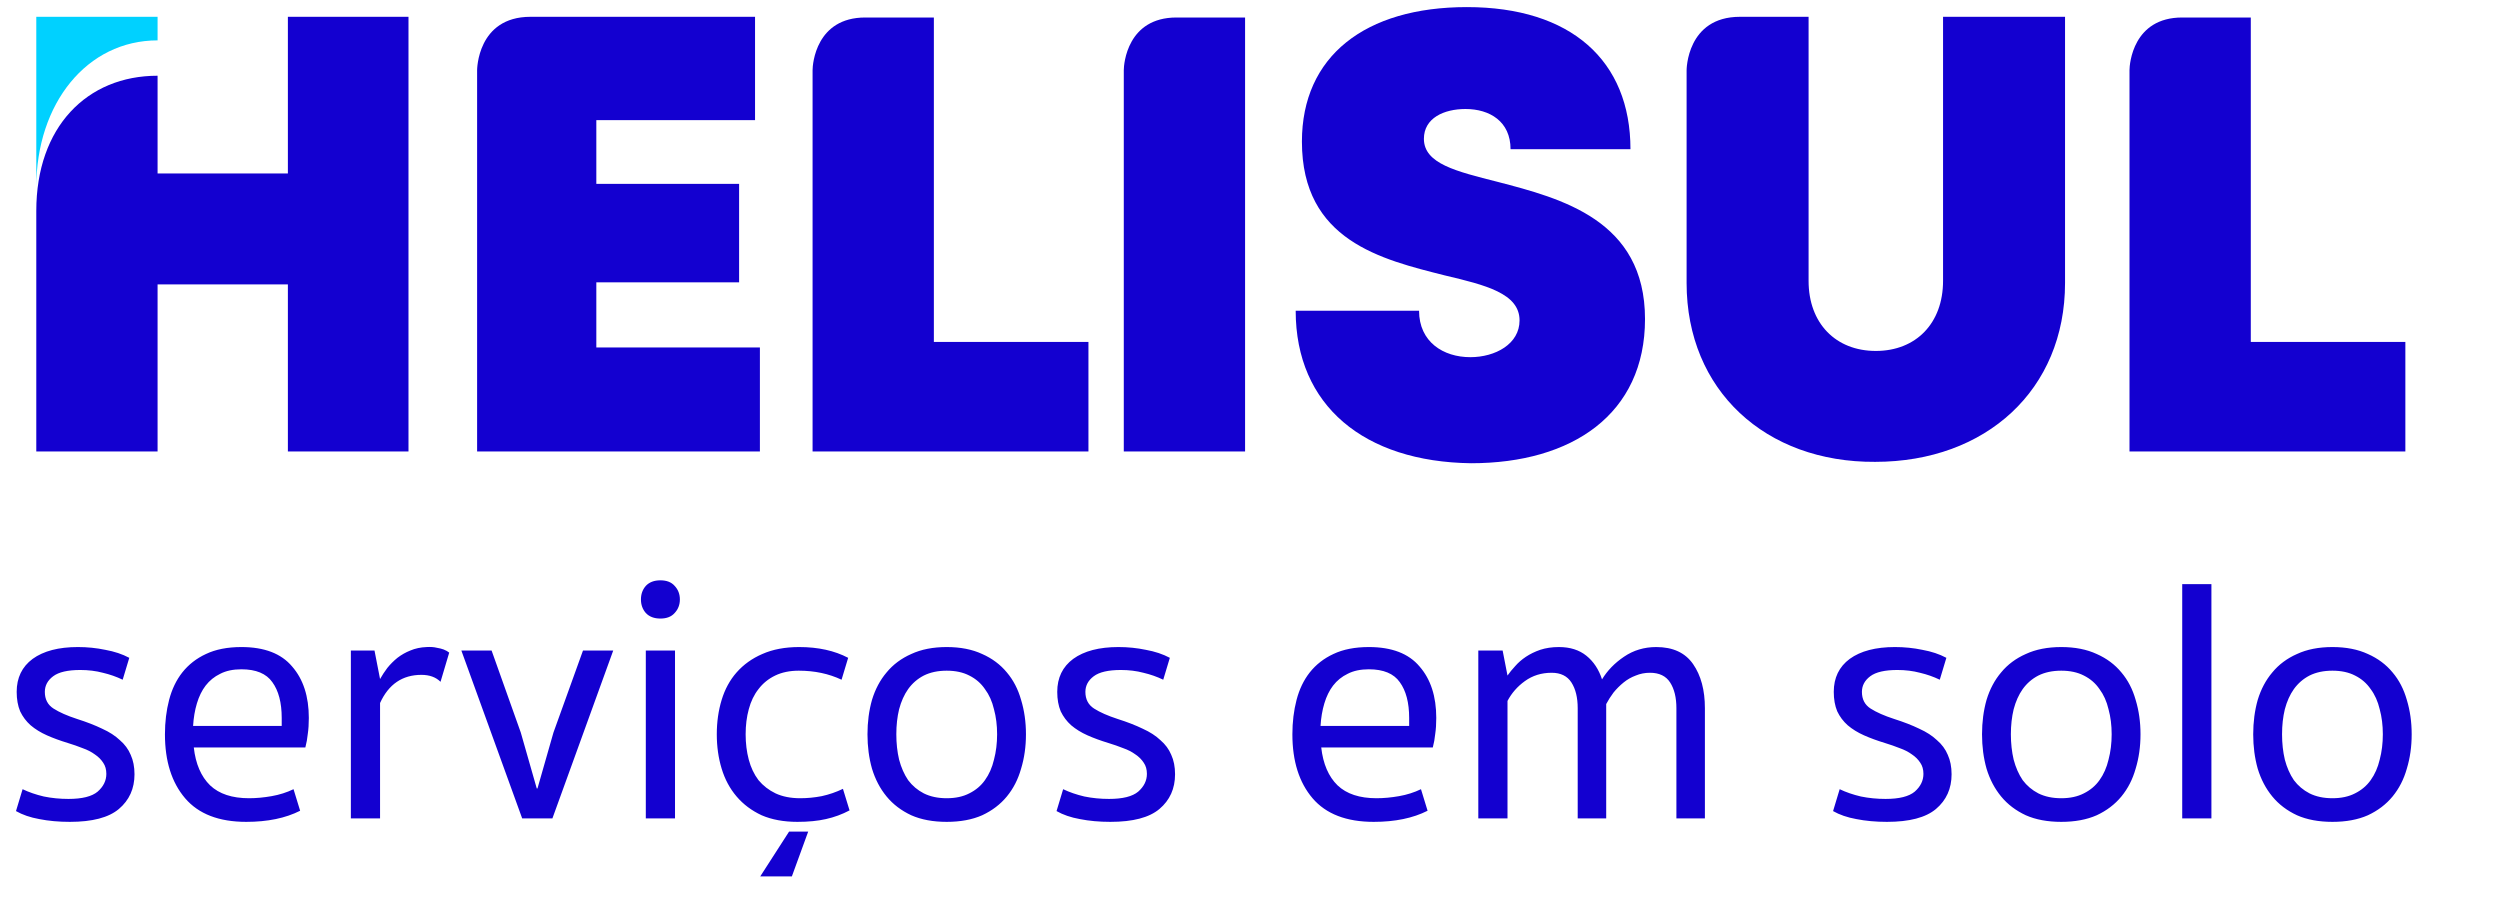
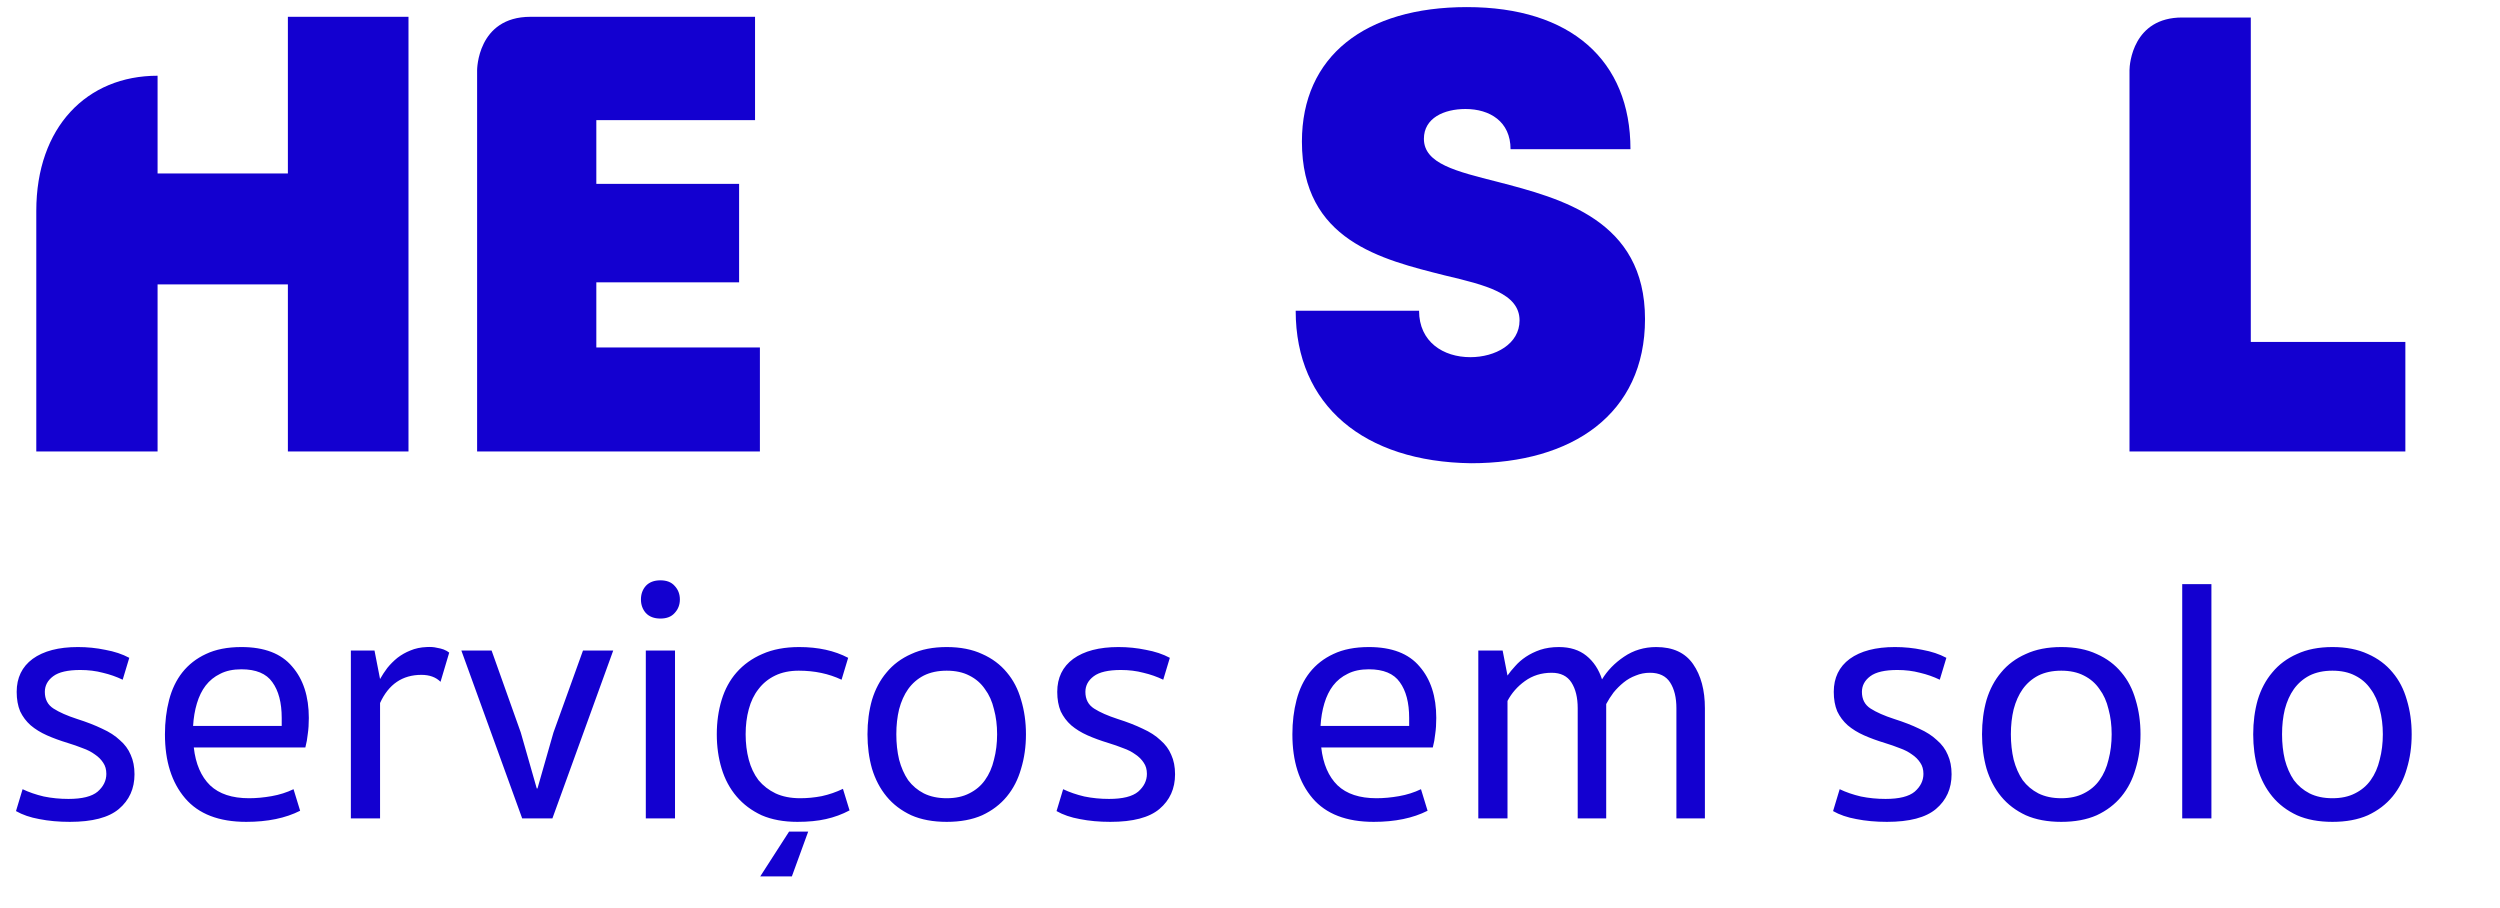
<svg xmlns="http://www.w3.org/2000/svg" width="223" height="81" viewBox="0 0 223 81" fill="none">
  <path d="M25.679 1.499V15.474H14.056V6.755C7.75 6.755 3.237 11.331 3.237 18.813V40.27H14.056V25.368H25.679V40.27H36.437V1.499H25.679Z" fill="#1300D0" />
-   <path d="M3.237 1.499V16.711C3.237 9.229 7.75 3.602 14.056 3.602V1.499H3.237Z" fill="#00D1FF" />
  <path d="M67.783 30.995V40.27H42.558V6.26C42.558 6.26 42.558 1.499 47.319 1.499H67.35V10.713H53.192V16.401H65.928V25.182H53.192V30.995H67.783Z" fill="#1300D0" />
-   <path d="M97.089 30.5V40.27H72.482V6.26C72.482 5.704 72.791 1.561 77.181 1.561H83.301V30.5H97.089Z" fill="#1300D0" />
-   <path d="M111.061 40.27H100.242V6.26C100.242 5.704 100.551 1.561 104.941 1.561H111.061V40.27Z" fill="#1300D0" />
  <path d="M214.558 30.5V40.27H189.951V6.26C189.951 5.704 190.261 1.561 194.65 1.561H200.771V30.5H214.558Z" fill="#1300D0" />
  <path d="M115.575 27.717H126.58C126.58 30.5 128.744 31.86 131.155 31.86C133.381 31.86 135.544 30.685 135.544 28.583C135.544 26.171 132.515 25.429 128.867 24.564C123.241 23.142 116.131 21.472 116.131 12.63C116.131 5.024 121.757 0.633 130.846 0.633C140.12 0.633 145.437 5.395 145.437 13.31H134.741C134.741 10.836 132.886 9.723 130.722 9.723C128.805 9.723 127.012 10.527 127.012 12.382C127.012 14.608 129.918 15.288 133.566 16.216C139.254 17.7 146.735 19.617 146.735 28.459C146.735 36.931 140.243 41.321 131.217 41.321C121.695 41.197 115.575 36.189 115.575 27.717Z" fill="#1300D0" />
-   <path d="M150.445 25.244V6.26C150.445 6.26 150.445 1.499 155.205 1.499H161.326V25.058C161.326 28.83 163.737 31.304 167.323 31.304C170.909 31.304 173.32 28.83 173.32 25.058V1.499H184.202V25.244C184.202 34.767 177.153 41.197 167.261 41.197C157.493 41.259 150.445 34.828 150.445 25.244Z" fill="#1300D0" />
  <path d="M6.107 71.264C7.326 71.264 8.194 71.047 8.711 70.613C9.228 70.158 9.486 69.631 9.486 69.032C9.486 68.639 9.393 68.309 9.207 68.04C9.021 67.751 8.773 67.503 8.463 67.296C8.153 67.069 7.791 66.883 7.378 66.738C6.965 66.573 6.52 66.418 6.045 66.273C5.363 66.066 4.743 65.839 4.185 65.591C3.627 65.343 3.141 65.043 2.728 64.692C2.335 64.341 2.025 63.927 1.798 63.452C1.591 62.956 1.488 62.377 1.488 61.716C1.488 60.455 1.963 59.474 2.914 58.771C3.885 58.068 5.229 57.717 6.944 57.717C7.791 57.717 8.608 57.8 9.393 57.965C10.199 58.11 10.912 58.347 11.532 58.678L10.943 60.631C10.385 60.362 9.796 60.156 9.176 60.011C8.556 59.846 7.884 59.763 7.161 59.763C6.045 59.763 5.239 59.949 4.743 60.321C4.247 60.693 3.999 61.158 3.999 61.716C3.999 62.377 4.257 62.873 4.774 63.204C5.291 63.535 5.993 63.845 6.882 64.134C7.729 64.403 8.473 64.692 9.114 65.002C9.755 65.291 10.282 65.632 10.695 66.025C11.129 66.397 11.449 66.831 11.656 67.327C11.883 67.823 11.997 68.402 11.997 69.063C11.997 70.344 11.532 71.378 10.602 72.163C9.693 72.928 8.236 73.31 6.231 73.31C5.239 73.31 4.33 73.227 3.503 73.062C2.697 72.917 2.005 72.68 1.426 72.349L2.015 70.396C2.573 70.665 3.203 70.882 3.906 71.047C4.609 71.192 5.342 71.264 6.107 71.264ZM17.286 66.676C17.451 68.143 17.937 69.27 18.743 70.055C19.549 70.82 20.706 71.202 22.215 71.202C22.856 71.202 23.527 71.14 24.23 71.016C24.933 70.892 25.584 70.685 26.183 70.396L26.772 72.318C25.47 72.979 23.869 73.31 21.967 73.31C19.529 73.31 17.71 72.607 16.511 71.202C15.312 69.797 14.713 67.895 14.713 65.498C14.713 64.403 14.837 63.38 15.085 62.429C15.333 61.478 15.726 60.662 16.263 59.98C16.821 59.277 17.524 58.73 18.371 58.337C19.239 57.924 20.293 57.717 21.533 57.717C23.579 57.717 25.088 58.296 26.059 59.453C27.051 60.59 27.547 62.119 27.547 64.041C27.547 64.578 27.516 65.054 27.454 65.467C27.413 65.88 27.34 66.283 27.237 66.676H17.286ZM21.533 59.701C20.789 59.701 20.159 59.835 19.642 60.104C19.125 60.352 18.692 60.703 18.34 61.158C18.009 61.592 17.751 62.119 17.565 62.739C17.379 63.359 17.265 64.031 17.224 64.754H25.129V64.041C25.129 62.677 24.85 61.613 24.292 60.848C23.755 60.083 22.835 59.701 21.533 59.701ZM33.901 60.569C34.087 60.238 34.304 59.908 34.552 59.577C34.82 59.246 35.12 58.947 35.451 58.678C35.802 58.409 36.184 58.192 36.598 58.027C37.032 57.841 37.517 57.738 38.055 57.717C38.406 57.696 38.706 57.717 38.954 57.779C39.202 57.82 39.408 57.872 39.574 57.934C39.78 58.017 39.946 58.11 40.07 58.213L39.295 60.817C38.881 60.404 38.313 60.197 37.59 60.197C35.895 60.197 34.665 61.034 33.901 62.708V73H31.297V58.027H33.405L33.901 60.569ZM46.578 73L41.153 58.027H43.85L46.454 65.343L47.88 70.334H47.942L49.368 65.343L52.003 58.027H54.7L49.275 73H46.578ZM60.211 73H57.606V58.027H60.211V73ZM57.172 53.47C57.172 52.995 57.317 52.592 57.606 52.261C57.916 51.93 58.35 51.765 58.908 51.765C59.467 51.765 59.89 51.93 60.179 52.261C60.489 52.592 60.645 52.995 60.645 53.47C60.645 53.945 60.489 54.348 60.179 54.679C59.89 55.01 59.467 55.175 58.908 55.175C58.35 55.175 57.916 55.01 57.606 54.679C57.317 54.348 57.172 53.945 57.172 53.47ZM71.254 59.825C70.448 59.825 69.745 59.97 69.146 60.259C68.546 60.548 68.05 60.951 67.658 61.468C67.265 61.964 66.976 62.563 66.79 63.266C66.604 63.948 66.511 64.692 66.511 65.498C66.511 66.304 66.604 67.058 66.79 67.761C66.976 68.464 67.265 69.073 67.658 69.59C68.071 70.086 68.577 70.479 69.177 70.768C69.797 71.057 70.53 71.202 71.378 71.202C72.018 71.202 72.659 71.14 73.3 71.016C73.961 70.871 74.591 70.654 75.191 70.365L75.78 72.287C75.118 72.638 74.416 72.897 73.672 73.062C72.948 73.227 72.101 73.31 71.13 73.31C69.91 73.31 68.846 73.114 67.937 72.721C67.048 72.308 66.304 71.75 65.705 71.047C65.105 70.344 64.661 69.518 64.372 68.567C64.082 67.616 63.938 66.593 63.938 65.498C63.938 64.403 64.082 63.38 64.372 62.429C64.661 61.478 65.105 60.662 65.705 59.98C66.325 59.277 67.089 58.73 67.999 58.337C68.929 57.924 70.024 57.717 71.285 57.717C72.979 57.717 74.436 58.037 75.656 58.678L75.067 60.631C73.93 60.094 72.659 59.825 71.254 59.825ZM70.634 78.177H67.813L70.386 74.178H72.091L70.634 78.177ZM79.952 65.498C79.952 66.304 80.035 67.058 80.2 67.761C80.386 68.464 80.655 69.073 81.006 69.59C81.378 70.086 81.843 70.479 82.401 70.768C82.98 71.057 83.662 71.202 84.447 71.202C85.233 71.202 85.904 71.057 86.462 70.768C87.041 70.479 87.506 70.086 87.857 69.59C88.229 69.073 88.498 68.464 88.663 67.761C88.849 67.058 88.942 66.304 88.942 65.498C88.942 64.692 88.849 63.948 88.663 63.266C88.498 62.563 88.229 61.964 87.857 61.468C87.506 60.951 87.041 60.548 86.462 60.259C85.904 59.97 85.233 59.825 84.447 59.825C83.662 59.825 82.98 59.97 82.401 60.259C81.843 60.548 81.378 60.951 81.006 61.468C80.655 61.964 80.386 62.563 80.2 63.266C80.035 63.948 79.952 64.692 79.952 65.498ZM77.379 65.498C77.379 64.403 77.513 63.38 77.782 62.429C78.072 61.478 78.505 60.662 79.084 59.98C79.663 59.277 80.397 58.73 81.285 58.337C82.174 57.924 83.228 57.717 84.447 57.717C85.666 57.717 86.721 57.924 87.609 58.337C88.498 58.73 89.231 59.277 89.81 59.98C90.389 60.662 90.812 61.478 91.081 62.429C91.371 63.38 91.515 64.403 91.515 65.498C91.515 66.593 91.371 67.616 91.081 68.567C90.812 69.518 90.389 70.344 89.81 71.047C89.231 71.75 88.498 72.308 87.609 72.721C86.721 73.114 85.666 73.31 84.447 73.31C83.228 73.31 82.174 73.114 81.285 72.721C80.397 72.308 79.663 71.75 79.084 71.047C78.505 70.344 78.072 69.518 77.782 68.567C77.513 67.616 77.379 66.593 77.379 65.498ZM98.925 71.264C100.145 71.264 101.013 71.047 101.529 70.613C102.046 70.158 102.304 69.631 102.304 69.032C102.304 68.639 102.211 68.309 102.025 68.04C101.839 67.751 101.591 67.503 101.281 67.296C100.971 67.069 100.61 66.883 100.196 66.738C99.783 66.573 99.339 66.418 98.863 66.273C98.181 66.066 97.561 65.839 97.003 65.591C96.445 65.343 95.96 65.043 95.546 64.692C95.154 64.341 94.844 63.927 94.616 63.452C94.41 62.956 94.306 62.377 94.306 61.716C94.306 60.455 94.782 59.474 95.732 58.771C96.704 58.068 98.047 57.717 99.762 57.717C100.61 57.717 101.426 57.8 102.211 57.965C103.017 58.11 103.73 58.347 104.35 58.678L103.761 60.631C103.203 60.362 102.614 60.156 101.994 60.011C101.374 59.846 100.703 59.763 99.979 59.763C98.863 59.763 98.057 59.949 97.561 60.321C97.065 60.693 96.817 61.158 96.817 61.716C96.817 62.377 97.076 62.873 97.592 63.204C98.109 63.535 98.812 63.845 99.7 64.134C100.548 64.403 101.292 64.692 101.932 65.002C102.573 65.291 103.1 65.632 103.513 66.025C103.947 66.397 104.268 66.831 104.474 67.327C104.702 67.823 104.815 68.402 104.815 69.063C104.815 70.344 104.35 71.378 103.42 72.163C102.511 72.928 101.054 73.31 99.049 73.31C98.057 73.31 97.148 73.227 96.321 73.062C95.515 72.917 94.823 72.68 94.244 72.349L94.833 70.396C95.391 70.665 96.022 70.882 96.724 71.047C97.427 71.192 98.161 71.264 98.925 71.264ZM117.854 66.676C118.02 68.143 118.505 69.27 119.311 70.055C120.117 70.82 121.275 71.202 122.783 71.202C123.424 71.202 124.096 71.14 124.798 71.016C125.501 70.892 126.152 70.685 126.751 70.396L127.34 72.318C126.038 72.979 124.437 73.31 122.535 73.31C120.097 73.31 118.278 72.607 117.079 71.202C115.881 69.797 115.281 67.895 115.281 65.498C115.281 64.403 115.405 63.38 115.653 62.429C115.901 61.478 116.294 60.662 116.831 59.98C117.389 59.277 118.092 58.73 118.939 58.337C119.807 57.924 120.861 57.717 122.101 57.717C124.147 57.717 125.656 58.296 126.627 59.453C127.619 60.59 128.115 62.119 128.115 64.041C128.115 64.578 128.084 65.054 128.022 65.467C127.981 65.88 127.909 66.283 127.805 66.676H117.854ZM122.101 59.701C121.357 59.701 120.727 59.835 120.21 60.104C119.694 60.352 119.26 60.703 118.908 61.158C118.578 61.592 118.319 62.119 118.133 62.739C117.947 63.359 117.834 64.031 117.792 64.754H125.697V64.041C125.697 62.677 125.418 61.613 124.86 60.848C124.323 60.083 123.403 59.701 122.101 59.701ZM134.469 73H131.865V58.027H134.035L134.469 60.259C134.655 59.99 134.882 59.711 135.151 59.422C135.42 59.112 135.74 58.833 136.112 58.585C136.484 58.337 136.908 58.13 137.383 57.965C137.879 57.8 138.437 57.717 139.057 57.717C140.049 57.717 140.865 57.975 141.506 58.492C142.147 59.009 142.612 59.711 142.901 60.6C143.376 59.815 144.027 59.143 144.854 58.585C145.701 58.006 146.662 57.717 147.737 57.717C149.225 57.717 150.32 58.223 151.023 59.236C151.726 60.249 152.077 61.561 152.077 63.173V73H149.535V63.173C149.535 62.222 149.349 61.458 148.977 60.879C148.605 60.3 148.006 60.011 147.179 60.011C146.724 60.011 146.301 60.094 145.908 60.259C145.515 60.404 145.154 60.61 144.823 60.879C144.492 61.148 144.193 61.447 143.924 61.778C143.676 62.109 143.459 62.45 143.273 62.801V73H140.731V63.173C140.731 62.222 140.545 61.458 140.173 60.879C139.801 60.3 139.212 60.011 138.406 60.011C137.497 60.011 136.701 60.259 136.019 60.755C135.358 61.23 134.841 61.819 134.469 62.522V73ZM168.191 71.264C169.41 71.264 170.278 71.047 170.795 70.613C171.312 70.158 171.57 69.631 171.57 69.032C171.57 68.639 171.477 68.309 171.291 68.04C171.105 67.751 170.857 67.503 170.547 67.296C170.237 67.069 169.875 66.883 169.462 66.738C169.049 66.573 168.604 66.418 168.129 66.273C167.447 66.066 166.827 65.839 166.269 65.591C165.711 65.343 165.225 65.043 164.812 64.692C164.419 64.341 164.109 63.927 163.882 63.452C163.675 62.956 163.572 62.377 163.572 61.716C163.572 60.455 164.047 59.474 164.998 58.771C165.969 58.068 167.313 57.717 169.028 57.717C169.875 57.717 170.692 57.8 171.477 57.965C172.283 58.11 172.996 58.347 173.616 58.678L173.027 60.631C172.469 60.362 171.88 60.156 171.26 60.011C170.64 59.846 169.968 59.763 169.245 59.763C168.129 59.763 167.323 59.949 166.827 60.321C166.331 60.693 166.083 61.158 166.083 61.716C166.083 62.377 166.341 62.873 166.858 63.204C167.375 63.535 168.077 63.845 168.966 64.134C169.813 64.403 170.557 64.692 171.198 65.002C171.839 65.291 172.366 65.632 172.779 66.025C173.213 66.397 173.533 66.831 173.74 67.327C173.967 67.823 174.081 68.402 174.081 69.063C174.081 70.344 173.616 71.378 172.686 72.163C171.777 72.928 170.32 73.31 168.315 73.31C167.323 73.31 166.414 73.227 165.587 73.062C164.781 72.917 164.089 72.68 163.51 72.349L164.099 70.396C164.657 70.665 165.287 70.882 165.99 71.047C166.693 71.192 167.426 71.264 168.191 71.264ZM179.37 65.498C179.37 66.304 179.453 67.058 179.618 67.761C179.804 68.464 180.073 69.073 180.424 69.59C180.796 70.086 181.261 70.479 181.819 70.768C182.398 71.057 183.08 71.202 183.865 71.202C184.65 71.202 185.322 71.057 185.88 70.768C186.459 70.479 186.924 70.086 187.275 69.59C187.647 69.073 187.916 68.464 188.081 67.761C188.267 67.058 188.36 66.304 188.36 65.498C188.36 64.692 188.267 63.948 188.081 63.266C187.916 62.563 187.647 61.964 187.275 61.468C186.924 60.951 186.459 60.548 185.88 60.259C185.322 59.97 184.65 59.825 183.865 59.825C183.08 59.825 182.398 59.97 181.819 60.259C181.261 60.548 180.796 60.951 180.424 61.468C180.073 61.964 179.804 62.563 179.618 63.266C179.453 63.948 179.37 64.692 179.37 65.498ZM176.797 65.498C176.797 64.403 176.931 63.38 177.2 62.429C177.489 61.478 177.923 60.662 178.502 59.98C179.081 59.277 179.814 58.73 180.703 58.337C181.592 57.924 182.646 57.717 183.865 57.717C185.084 57.717 186.138 57.924 187.027 58.337C187.916 58.73 188.649 59.277 189.228 59.98C189.807 60.662 190.23 61.478 190.499 62.429C190.788 63.38 190.933 64.403 190.933 65.498C190.933 66.593 190.788 67.616 190.499 68.567C190.23 69.518 189.807 70.344 189.228 71.047C188.649 71.75 187.916 72.308 187.027 72.721C186.138 73.114 185.084 73.31 183.865 73.31C182.646 73.31 181.592 73.114 180.703 72.721C179.814 72.308 179.081 71.75 178.502 71.047C177.923 70.344 177.489 69.518 177.2 68.567C176.931 67.616 176.797 66.593 176.797 65.498ZM197.258 73H194.654V52.106H197.258V73ZM203.559 65.498C203.559 66.304 203.641 67.058 203.807 67.761C203.993 68.464 204.261 69.073 204.613 69.59C204.985 70.086 205.45 70.479 206.008 70.768C206.586 71.057 207.268 71.202 208.054 71.202C208.839 71.202 209.511 71.057 210.069 70.768C210.647 70.479 211.112 70.086 211.464 69.59C211.836 69.073 212.104 68.464 212.27 67.761C212.456 67.058 212.549 66.304 212.549 65.498C212.549 64.692 212.456 63.948 212.27 63.266C212.104 62.563 211.836 61.964 211.464 61.468C211.112 60.951 210.647 60.548 210.069 60.259C209.511 59.97 208.839 59.825 208.054 59.825C207.268 59.825 206.586 59.97 206.008 60.259C205.45 60.548 204.985 60.951 204.613 61.468C204.261 61.964 203.993 62.563 203.807 63.266C203.641 63.948 203.559 64.692 203.559 65.498ZM200.986 65.498C200.986 64.403 201.12 63.38 201.389 62.429C201.678 61.478 202.112 60.662 202.691 59.98C203.269 59.277 204.003 58.73 204.892 58.337C205.78 57.924 206.834 57.717 208.054 57.717C209.273 57.717 210.327 57.924 211.216 58.337C212.104 58.73 212.838 59.277 213.417 59.98C213.995 60.662 214.419 61.478 214.688 62.429C214.977 63.38 215.122 64.403 215.122 65.498C215.122 66.593 214.977 67.616 214.688 68.567C214.419 69.518 213.995 70.344 213.417 71.047C212.838 71.75 212.104 72.308 211.216 72.721C210.327 73.114 209.273 73.31 208.054 73.31C206.834 73.31 205.78 73.114 204.892 72.721C204.003 72.308 203.269 71.75 202.691 71.047C202.112 70.344 201.678 69.518 201.389 68.567C201.12 67.616 200.986 66.593 200.986 65.498Z" fill="#1300D0" />
</svg>